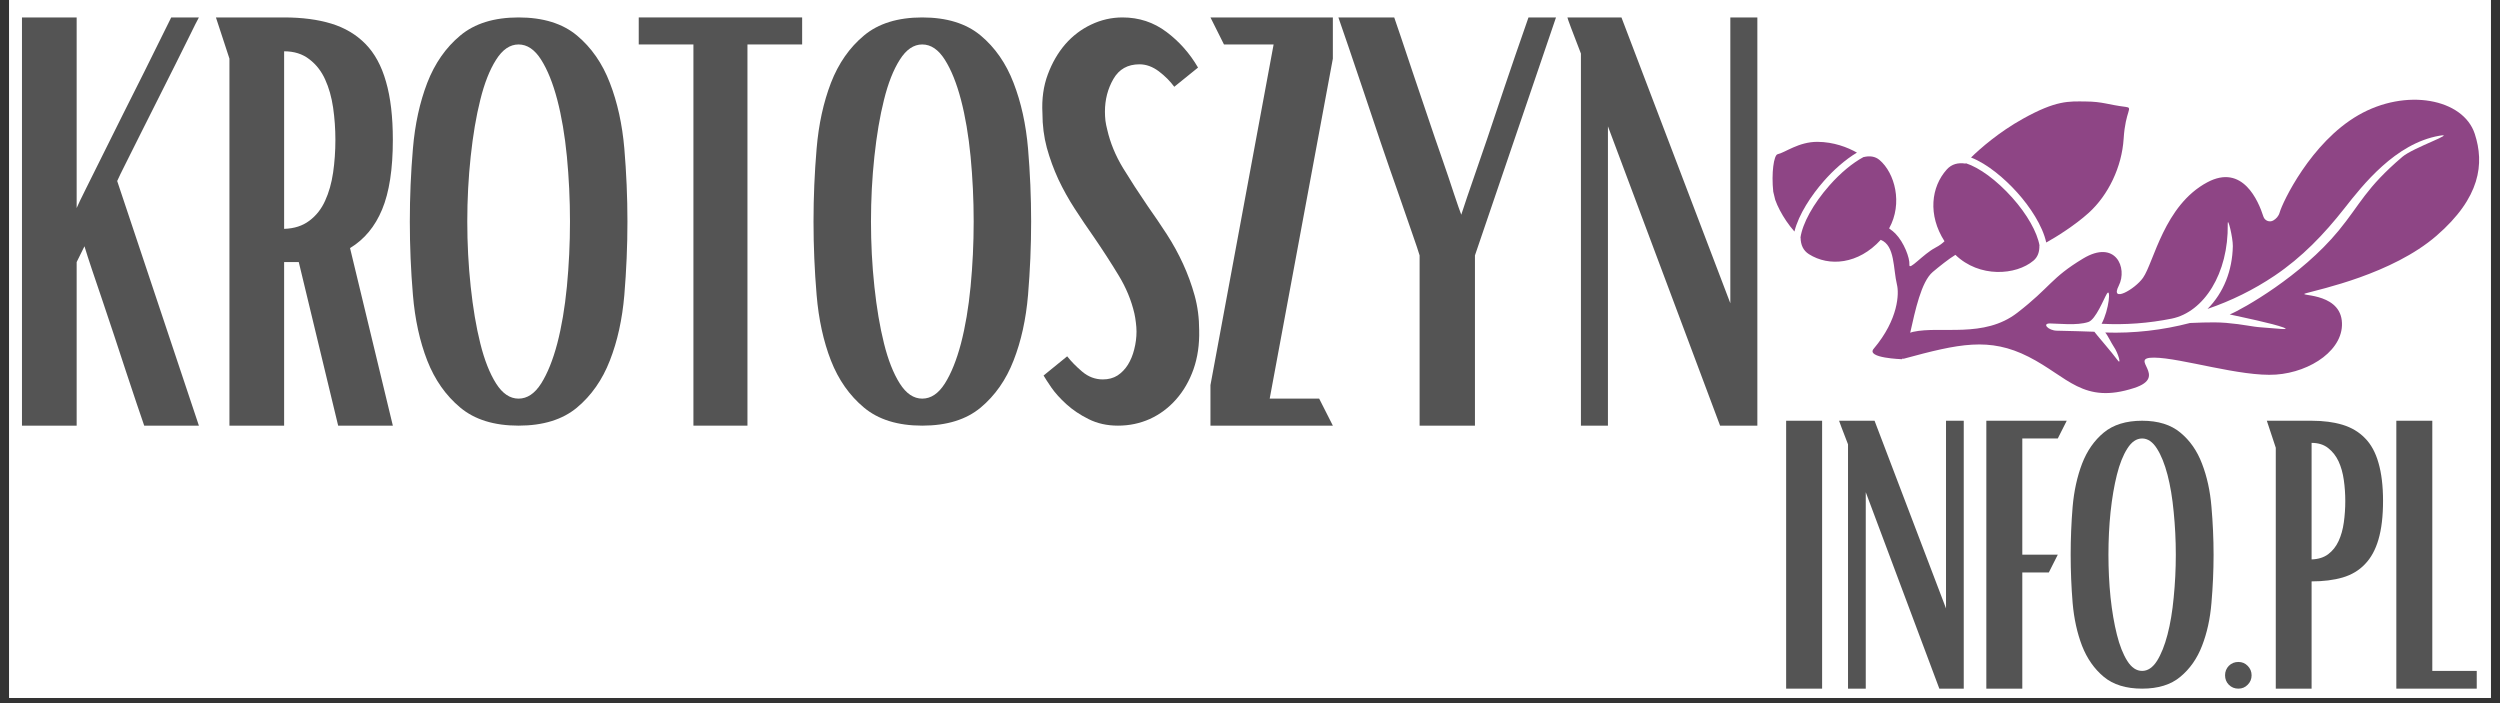
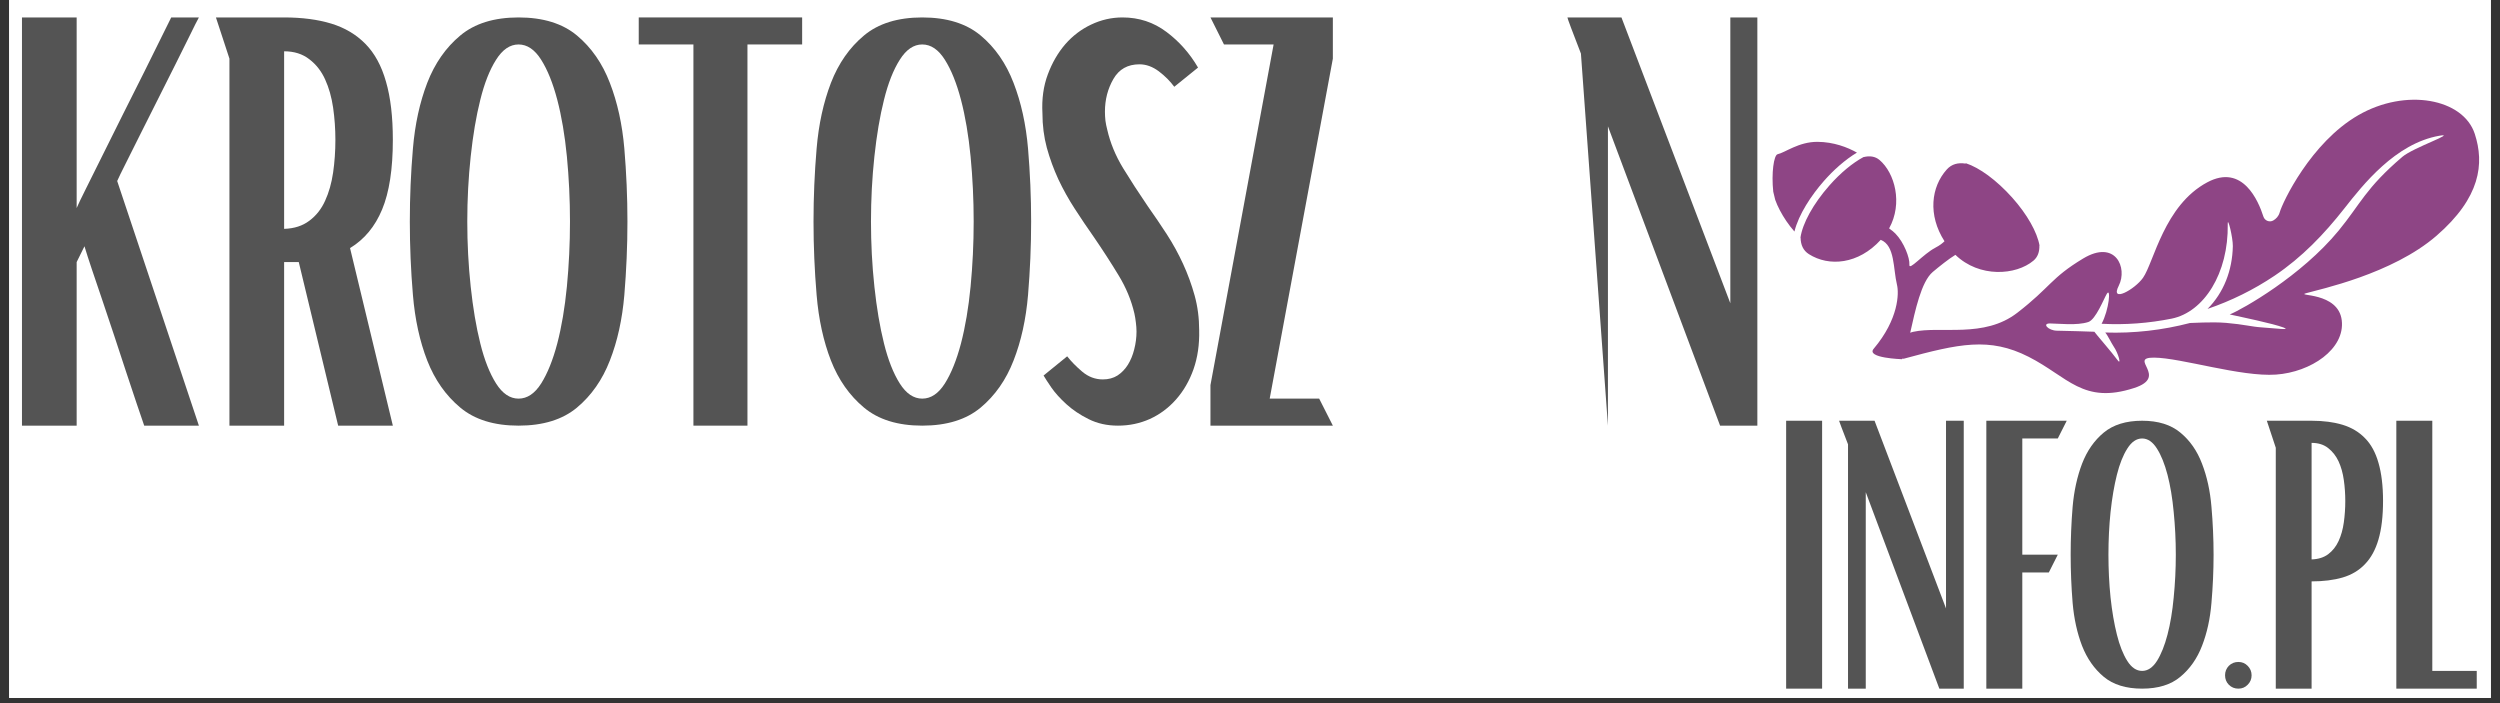
<svg xmlns="http://www.w3.org/2000/svg" width="320" zoomAndPan="magnify" viewBox="0 0 240 67.5" height="90" preserveAspectRatio="xMidYMid meet" version="1.0">
  <rect x="0" y="0" width="240" height="67.5" fill="#333333" stroke="none" />
  <defs>
    <g />
    <clipPath id="aadea771d9">
      <path d="M 0.883 0 L 239.117 0 L 239.117 67.004 L 0.883 67.004 Z M 0.883 0 " clip-rule="nonzero" />
    </clipPath>
    <clipPath id="f5aaeca303">
-       <path d="M 189 9 L 205 9 L 205 24 L 189 24 Z M 189 9 " clip-rule="nonzero" />
-     </clipPath>
+       </clipPath>
    <clipPath id="61cfeaacae">
      <path d="M 242.16 30.828 L 177.027 46.547 L 169.34 14.707 L 234.477 -1.016 Z M 242.16 30.828 " clip-rule="nonzero" />
    </clipPath>
    <clipPath id="f7f03b914b">
      <path d="M 242.16 30.828 L 177.027 46.547 L 169.34 14.707 L 234.477 -1.016 Z M 242.16 30.828 " clip-rule="nonzero" />
    </clipPath>
    <clipPath id="e02361bb6d">
      <path d="M 172 9 L 238 9 L 238 38 L 172 38 Z M 172 9 " clip-rule="nonzero" />
    </clipPath>
    <clipPath id="92320adabf">
      <path d="M 242.16 30.828 L 177.027 46.547 L 169.34 14.707 L 234.477 -1.016 Z M 242.16 30.828 " clip-rule="nonzero" />
    </clipPath>
    <clipPath id="0a98802ff5">
      <path d="M 242.16 30.828 L 177.027 46.547 L 169.34 14.707 L 234.477 -1.016 Z M 242.16 30.828 " clip-rule="nonzero" />
    </clipPath>
    <clipPath id="6f3c6a930c">
      <path d="M 170 13 L 179 13 L 179 23 L 170 23 Z M 170 13 " clip-rule="nonzero" />
    </clipPath>
    <clipPath id="05ce4ee1d2">
      <path d="M 242.16 30.828 L 177.027 46.547 L 169.34 14.707 L 234.477 -1.016 Z M 242.16 30.828 " clip-rule="nonzero" />
    </clipPath>
    <clipPath id="56783003f1">
      <path d="M 242.16 30.828 L 177.027 46.547 L 169.34 14.707 L 234.477 -1.016 Z M 242.16 30.828 " clip-rule="nonzero" />
    </clipPath>
    <clipPath id="04cf36fe54">
      <path d="M 179.672 20.445 L 171.172 22.5 L 169.293 14.715 L 177.793 12.664 Z M 179.672 20.445 " clip-rule="nonzero" />
    </clipPath>
    <clipPath id="5955c7a07e">
      <path d="M 179.672 20.445 L 171.195 22.492 L 169.316 14.719 L 177.793 12.672 Z M 179.672 20.445 " clip-rule="nonzero" />
    </clipPath>
  </defs>
  <g clip-path="url(#aadea771d9)">
    <path fill="#ffffff" d="M 0.883 0 L 239.117 0 L 239.117 67.004 L 0.883 67.004 Z M 0.883 0 " fill-opacity="1" fill-rule="nonzero" />
    <path fill="#ffffff" d="M 0.883 0 L 239.117 0 L 239.117 67.004 L 0.883 67.004 Z M 0.883 0 " fill-opacity="1" fill-rule="nonzero" />
  </g>
  <g clip-path="url(#f5aaeca303)">
    <g clip-path="url(#61cfeaacae)">
      <g clip-path="url(#f7f03b914b)">
        <path fill="#8e4585" d="M 193.672 18.504 C 194.863 19.832 196.09 21.664 196.438 23.281 C 197.391 22.758 199.195 21.629 200.52 20.43 C 202.387 18.738 203.699 16.039 203.871 13.309 C 204.039 10.578 204.824 10.355 204.066 10.262 C 202.359 10.051 201.875 9.754 200.215 9.742 C 198.594 9.727 197.406 9.617 194.199 11.402 C 191.887 12.688 190.07 14.281 189.219 15.121 C 190.793 15.73 192.461 17.152 193.672 18.504 " fill-opacity="1" fill-rule="nonzero" />
      </g>
    </g>
  </g>
  <g clip-path="url(#e02361bb6d)">
    <g clip-path="url(#92320adabf)">
      <g clip-path="url(#0a98802ff5)">
        <path fill="#8e4585" d="M 196.805 31.051 C 197.645 31.059 199.375 31.273 200.477 30.914 C 201.195 30.68 201.977 28.664 202.25 28.215 C 202.668 27.523 202.477 29.734 201.754 31.082 C 204.016 31.203 206.281 31.031 208.492 30.586 C 211.57 29.953 213.945 26.258 213.863 21.512 C 213.848 20.699 214.363 22.809 214.352 23.625 C 214.309 25.961 213.469 28.105 211.922 29.656 C 214.188 28.883 216.355 27.816 218.352 26.473 C 220.984 24.703 223.113 22.488 225.062 20.004 C 226.832 17.754 229.949 13.773 234.18 13.031 C 235.938 12.723 231.664 14.172 230.633 15.051 C 227.102 18.059 226.605 19.59 224.508 22.141 C 220.914 26.508 215.297 29.676 214.055 30.188 C 215.137 30.426 218.199 31.055 219.219 31.441 C 219.98 31.727 218.484 31.52 217.129 31.43 C 216.141 31.367 215.445 31.145 213.707 30.996 C 212.277 30.875 210.332 31.023 210.238 31.008 C 207.59 31.699 204.852 32.012 202.102 31.922 C 202.352 32.207 202.691 32.941 202.906 33.254 C 203.371 33.922 203.707 35.191 203.246 34.523 C 202.867 33.98 201.09 31.93 201.059 31.848 C 200.93 31.836 198.16 31.754 197.453 31.746 C 196.645 31.734 195.992 31.043 196.805 31.051 Z M 173.66 24.402 C 175.586 25.621 178.402 25.383 180.551 23.023 C 181.934 23.582 181.73 25.77 182.113 27.355 C 182.305 28.137 182.285 30.625 179.871 33.484 C 179.113 34.379 182.594 34.484 182.594 34.484 C 182.609 34.461 182.625 34.441 182.641 34.418 C 182.684 34.438 182.734 34.445 182.785 34.43 C 188.043 33.004 190.977 32.336 194.75 34.254 C 198.523 36.172 199.969 38.848 204.883 37.246 C 208.25 36.152 204.215 34.316 206.797 34.332 C 209.379 34.352 215.133 36.195 218.492 35.961 C 221.848 35.727 225.133 33.508 224.809 30.754 C 224.484 27.996 220.328 28.453 221.383 28.148 C 222.691 27.773 229.656 26.309 233.898 22.637 C 238.141 18.965 238.508 15.699 237.578 12.852 C 236.48 9.477 230.98 8.418 226.402 11.055 C 221.824 13.691 219.117 19.441 218.852 20.387 C 218.746 20.77 218.496 21.012 218.238 21.164 C 217.879 21.371 217.418 21.191 217.289 20.797 C 216.805 19.285 215.293 15.691 211.902 17.5 C 207.754 19.711 206.777 25.172 205.73 26.668 C 204.949 27.781 202.527 29.141 203.402 27.426 C 204.273 25.711 203.086 22.949 199.977 24.82 C 196.867 26.695 196.859 27.555 193.66 30.027 C 190.457 32.504 186.336 31.27 183.664 31.855 C 183.562 31.879 183.469 31.906 183.379 31.945 C 183.859 29.812 184.438 27.047 185.539 26.113 C 186.137 25.609 187.074 24.855 187.719 24.465 C 190.02 26.691 193.539 26.43 195.211 25.023 C 195.629 24.672 195.797 24.168 195.781 23.578 C 195.781 23.582 195.789 23.586 195.797 23.582 C 195.57 22.289 194.602 20.566 193.164 18.961 C 191.668 17.293 190.027 16.094 188.715 15.668 C 188.699 15.691 188.691 15.707 188.695 15.707 C 187.992 15.594 187.363 15.742 186.891 16.27 C 185.387 17.941 185.055 20.637 186.672 23.16 C 186.484 23.344 186.219 23.559 185.805 23.773 C 184.609 24.398 183.246 26.047 183.301 25.414 C 183.355 24.777 182.781 23.262 181.961 22.426 C 181.828 22.293 181.609 22.098 181.355 21.926 C 182.691 19.523 181.902 16.602 180.43 15.355 C 180.016 15.008 179.496 14.938 178.918 15.078 C 178.914 15.074 178.914 15.074 178.91 15.07 C 177.859 15.633 176.688 16.594 175.617 17.812 C 174.062 19.578 173.043 21.445 172.844 22.816 C 172.852 22.824 172.855 22.828 172.859 22.832 C 172.867 23.496 173.102 24.051 173.66 24.402 " fill-opacity="1" fill-rule="nonzero" />
      </g>
    </g>
  </g>
  <g clip-path="url(#6f3c6a930c)">
    <g clip-path="url(#05ce4ee1d2)">
      <g clip-path="url(#56783003f1)">
        <g clip-path="url(#04cf36fe54)">
          <g clip-path="url(#5955c7a07e)">
            <path fill="#8e4585" d="M 172.266 22.227 C 172.668 20.582 173.895 18.738 175.105 17.363 C 175.969 16.379 177.105 15.34 178.266 14.652 C 177.387 14.148 176.035 13.625 174.48 13.617 C 172.668 13.609 171.363 14.656 170.652 14.805 C 170.289 14.883 170.039 16.613 170.234 18.426 C 170.328 19.316 171.148 20.965 172.266 22.227 " fill-opacity="1" fill-rule="nonzero" />
          </g>
        </g>
      </g>
    </g>
  </g>
  <g fill="#545454" fill-opacity="1">
    <g transform="translate(-0.875, 40.862)">
      <g>
        <path d="M 2.984 -39.188 L 8.234 -39.188 L 8.234 -20.891 C 8.367 -21.211 8.672 -21.844 9.141 -22.781 C 9.609 -23.719 10.148 -24.805 10.766 -26.047 C 11.379 -27.297 12.035 -28.613 12.734 -30 C 13.441 -31.395 14.102 -32.711 14.719 -33.953 C 15.332 -35.203 15.875 -36.297 16.344 -37.234 C 16.812 -38.172 17.133 -38.82 17.312 -39.188 L 19.969 -39.188 C 19.789 -38.863 19.504 -38.297 19.109 -37.484 C 18.711 -36.672 18.25 -35.738 17.719 -34.688 C 17.195 -33.645 16.641 -32.535 16.047 -31.359 C 15.453 -30.191 14.891 -29.07 14.359 -28 C 13.836 -26.938 13.367 -26 12.953 -25.188 C 12.547 -24.383 12.27 -23.816 12.125 -23.484 L 19.969 0 L 14.719 0 C 14.539 -0.539 14.297 -1.258 13.984 -2.156 C 13.68 -3.062 13.348 -4.062 12.984 -5.156 C 12.629 -6.258 12.254 -7.398 11.859 -8.578 C 11.461 -9.754 11.082 -10.891 10.719 -11.984 C 10.352 -13.086 10.016 -14.086 9.703 -14.984 C 9.398 -15.891 9.16 -16.633 8.984 -17.219 L 8.234 -15.703 L 8.234 0 L 2.984 0 Z M 2.984 -39.188 " />
      </g>
    </g>
  </g>
  <g fill="#545454" fill-opacity="1">
    <g transform="translate(18.557, 40.862)">
      <g>
        <path d="M 3.469 -35.234 L 2.172 -39.188 L 8.719 -39.188 C 10.445 -39.188 11.957 -38.988 13.25 -38.594 C 14.551 -38.195 15.645 -37.547 16.531 -36.641 C 17.414 -35.742 18.07 -34.535 18.5 -33.016 C 18.938 -31.504 19.156 -29.645 19.156 -27.438 C 19.156 -24.625 18.812 -22.395 18.125 -20.75 C 17.445 -19.113 16.422 -17.879 15.047 -17.047 L 19.156 0 L 13.906 0 L 10.125 -15.703 L 8.719 -15.703 L 8.719 0 L 3.469 0 Z M 8.719 -18.891 C 9.688 -18.922 10.492 -19.18 11.141 -19.672 C 11.797 -20.16 12.301 -20.801 12.656 -21.594 C 13.02 -22.383 13.273 -23.285 13.422 -24.297 C 13.566 -25.305 13.641 -26.352 13.641 -27.438 C 13.641 -28.488 13.566 -29.52 13.422 -30.531 C 13.273 -31.539 13.02 -32.441 12.656 -33.234 C 12.301 -34.023 11.797 -34.672 11.141 -35.172 C 10.492 -35.68 9.688 -35.938 8.719 -35.938 Z M 8.719 -18.891 " />
      </g>
    </g>
  </g>
  <g fill="#545454" fill-opacity="1">
    <g transform="translate(37.718, 40.862)">
      <g>
        <path d="M 12.062 0 C 9.719 0 7.852 -0.578 6.469 -1.734 C 5.082 -2.891 4.023 -4.395 3.297 -6.25 C 2.578 -8.102 2.117 -10.203 1.922 -12.547 C 1.723 -14.898 1.625 -17.25 1.625 -19.594 C 1.625 -21.938 1.723 -24.27 1.922 -26.594 C 2.117 -28.926 2.578 -31.031 3.297 -32.906 C 4.023 -34.781 5.082 -36.297 6.469 -37.453 C 7.852 -38.609 9.719 -39.188 12.062 -39.188 C 14.414 -39.188 16.285 -38.609 17.672 -37.453 C 19.055 -36.297 20.109 -34.781 20.828 -32.906 C 21.555 -31.031 22.02 -28.926 22.219 -26.594 C 22.414 -24.27 22.516 -21.938 22.516 -19.594 C 22.516 -17.25 22.414 -14.898 22.219 -12.547 C 22.02 -10.203 21.555 -8.102 20.828 -6.25 C 20.109 -4.395 19.055 -2.891 17.672 -1.734 C 16.285 -0.578 14.414 0 12.062 0 Z M 12.062 -2.594 C 12.895 -2.594 13.617 -3.078 14.234 -4.047 C 14.848 -5.023 15.363 -6.305 15.781 -7.891 C 16.195 -9.484 16.504 -11.301 16.703 -13.344 C 16.898 -15.383 17 -17.469 17 -19.594 C 17 -21.719 16.898 -23.801 16.703 -25.844 C 16.504 -27.883 16.195 -29.695 15.781 -31.281 C 15.363 -32.875 14.848 -34.156 14.234 -35.125 C 13.617 -36.102 12.895 -36.594 12.062 -36.594 C 11.238 -36.594 10.52 -36.102 9.906 -35.125 C 9.289 -34.156 8.785 -32.875 8.391 -31.281 C 7.992 -29.695 7.688 -27.883 7.469 -25.844 C 7.25 -23.801 7.141 -21.719 7.141 -19.594 C 7.141 -17.469 7.25 -15.383 7.469 -13.344 C 7.688 -11.301 7.992 -9.484 8.391 -7.891 C 8.785 -6.305 9.289 -5.023 9.906 -4.047 C 10.52 -3.078 11.238 -2.594 12.062 -2.594 Z M 12.062 -2.594 " />
      </g>
    </g>
  </g>
  <g fill="#545454" fill-opacity="1">
    <g transform="translate(59.694, 40.862)">
      <g>
        <path d="M 6.875 -36.594 L 1.625 -36.594 L 1.625 -39.188 L 17.312 -39.188 L 17.312 -36.594 L 12.062 -36.594 L 12.062 0 L 6.875 0 Z M 6.875 -36.594 " />
      </g>
    </g>
  </g>
  <g fill="#545454" fill-opacity="1">
    <g transform="translate(76.473, 40.862)">
      <g>
        <path d="M 12.062 0 C 9.719 0 7.852 -0.578 6.469 -1.734 C 5.082 -2.891 4.023 -4.395 3.297 -6.25 C 2.578 -8.102 2.117 -10.203 1.922 -12.547 C 1.723 -14.898 1.625 -17.25 1.625 -19.594 C 1.625 -21.938 1.723 -24.27 1.922 -26.594 C 2.117 -28.926 2.578 -31.031 3.297 -32.906 C 4.023 -34.781 5.082 -36.297 6.469 -37.453 C 7.852 -38.609 9.719 -39.188 12.062 -39.188 C 14.414 -39.188 16.285 -38.609 17.672 -37.453 C 19.055 -36.297 20.109 -34.781 20.828 -32.906 C 21.555 -31.031 22.02 -28.926 22.219 -26.594 C 22.414 -24.27 22.516 -21.938 22.516 -19.594 C 22.516 -17.25 22.414 -14.898 22.219 -12.547 C 22.02 -10.203 21.555 -8.102 20.828 -6.25 C 20.109 -4.395 19.055 -2.891 17.672 -1.734 C 16.285 -0.578 14.414 0 12.062 0 Z M 12.062 -2.594 C 12.895 -2.594 13.617 -3.078 14.234 -4.047 C 14.848 -5.023 15.363 -6.305 15.781 -7.891 C 16.195 -9.484 16.504 -11.301 16.703 -13.344 C 16.898 -15.383 17 -17.469 17 -19.594 C 17 -21.719 16.898 -23.801 16.703 -25.844 C 16.504 -27.883 16.195 -29.695 15.781 -31.281 C 15.363 -32.875 14.848 -34.156 14.234 -35.125 C 13.617 -36.102 12.895 -36.594 12.062 -36.594 C 11.238 -36.594 10.52 -36.102 9.906 -35.125 C 9.289 -34.156 8.785 -32.875 8.391 -31.281 C 7.992 -29.695 7.688 -27.883 7.469 -25.844 C 7.25 -23.801 7.141 -21.719 7.141 -19.594 C 7.141 -17.469 7.25 -15.383 7.469 -13.344 C 7.688 -11.301 7.992 -9.484 8.391 -7.891 C 8.785 -6.305 9.289 -5.023 9.906 -4.047 C 10.52 -3.078 11.238 -2.594 12.062 -2.594 Z M 12.062 -2.594 " />
      </g>
    </g>
  </g>
  <g fill="#545454" fill-opacity="1">
    <g transform="translate(98.449, 40.862)">
      <g>
        <path d="M 8.875 0 C 7.832 0 6.895 -0.207 6.062 -0.625 C 5.227 -1.039 4.516 -1.52 3.922 -2.062 C 3.328 -2.602 2.848 -3.133 2.484 -3.656 C 2.129 -4.176 1.879 -4.562 1.734 -4.812 L 4 -6.656 C 4.363 -6.188 4.844 -5.695 5.438 -5.188 C 6.031 -4.688 6.691 -4.438 7.422 -4.438 C 7.961 -4.438 8.43 -4.562 8.828 -4.812 C 9.223 -5.07 9.555 -5.414 9.828 -5.844 C 10.098 -6.281 10.301 -6.773 10.438 -7.328 C 10.582 -7.891 10.656 -8.457 10.656 -9.031 C 10.656 -9.32 10.633 -9.613 10.594 -9.906 C 10.562 -10.195 10.516 -10.484 10.453 -10.766 C 10.16 -12.035 9.648 -13.266 8.922 -14.453 C 8.203 -15.641 7.41 -16.863 6.547 -18.125 C 5.93 -19 5.328 -19.895 4.734 -20.812 C 4.141 -21.727 3.613 -22.672 3.156 -23.641 C 2.707 -24.617 2.336 -25.629 2.047 -26.672 C 1.766 -27.723 1.625 -28.828 1.625 -29.984 C 1.551 -31.359 1.723 -32.602 2.141 -33.719 C 2.555 -34.832 3.113 -35.797 3.812 -36.609 C 4.52 -37.422 5.348 -38.051 6.297 -38.5 C 7.254 -38.957 8.258 -39.188 9.312 -39.188 C 10.895 -39.188 12.301 -38.723 13.531 -37.797 C 14.758 -36.879 15.77 -35.738 16.562 -34.375 L 14.281 -32.531 C 13.883 -33.07 13.391 -33.566 12.797 -34.016 C 12.203 -34.461 11.582 -34.688 10.938 -34.688 C 9.812 -34.688 8.977 -34.219 8.438 -33.281 C 7.895 -32.344 7.625 -31.297 7.625 -30.141 C 7.625 -29.859 7.641 -29.57 7.672 -29.281 C 7.711 -28.988 7.77 -28.703 7.844 -28.422 C 8.133 -27.148 8.641 -25.922 9.359 -24.734 C 10.086 -23.547 10.883 -22.316 11.75 -21.047 C 12.363 -20.18 12.969 -19.289 13.562 -18.375 C 14.156 -17.457 14.676 -16.508 15.125 -15.531 C 15.57 -14.562 15.941 -13.551 16.234 -12.5 C 16.523 -11.457 16.672 -10.336 16.672 -9.141 C 16.703 -7.773 16.52 -6.531 16.125 -5.406 C 15.727 -4.289 15.172 -3.328 14.453 -2.516 C 13.734 -1.703 12.895 -1.078 11.938 -0.641 C 10.977 -0.211 9.957 0 8.875 0 Z M 8.875 0 " />
      </g>
    </g>
  </g>
  <g fill="#545454" fill-opacity="1">
    <g transform="translate(114.579, 40.862)">
      <g>
        <path d="M 1.625 -3.891 L 7.688 -36.594 L 2.922 -36.594 L 1.625 -39.188 L 13.375 -39.188 L 13.375 -35.234 L 7.312 -2.594 L 12.062 -2.594 L 13.375 0 L 1.625 0 Z M 1.625 -3.891 " />
      </g>
    </g>
  </g>
  <g fill="#545454" fill-opacity="1">
    <g transform="translate(127.407, 40.862)">
      <g>
-         <path d="M 8.875 -16.344 C 8.77 -16.707 8.523 -17.438 8.141 -18.531 C 7.766 -19.633 7.316 -20.926 6.797 -22.406 C 6.273 -23.883 5.723 -25.477 5.141 -27.188 C 4.566 -28.906 4.016 -30.551 3.484 -32.125 C 2.961 -33.695 2.484 -35.113 2.047 -36.375 C 1.617 -37.633 1.297 -38.57 1.078 -39.188 L 6.438 -39.188 C 6.551 -38.863 6.77 -38.223 7.094 -37.266 C 7.414 -36.305 7.789 -35.188 8.219 -33.906 C 8.656 -32.625 9.117 -31.254 9.609 -29.797 C 10.098 -28.336 10.566 -26.969 11.016 -25.688 C 11.461 -24.406 11.848 -23.266 12.172 -22.266 C 12.504 -21.273 12.738 -20.602 12.875 -20.25 C 13.238 -21.363 13.617 -22.488 14.016 -23.625 C 14.41 -24.758 14.852 -26.047 15.344 -27.484 C 15.832 -28.93 16.391 -30.594 17.016 -32.469 C 17.648 -34.352 18.422 -36.594 19.328 -39.188 L 21.969 -39.188 L 14.188 -16.344 L 14.188 0 L 8.875 0 Z M 8.875 -16.344 " />
-       </g>
+         </g>
    </g>
  </g>
  <g fill="#545454" fill-opacity="1">
    <g transform="translate(148.3, 40.862)">
      <g>
-         <path d="M 3.469 -35.719 C 3.07 -36.77 2.754 -37.598 2.516 -38.203 C 2.285 -38.816 2.172 -39.145 2.172 -39.188 L 7.359 -39.188 L 17.812 -11.75 L 17.812 -39.188 L 20.406 -39.188 L 20.406 0 L 16.828 0 L 6.062 -28.734 L 6.062 0 L 3.469 0 Z M 3.469 -35.719 " />
+         <path d="M 3.469 -35.719 C 3.07 -36.77 2.754 -37.598 2.516 -38.203 C 2.285 -38.816 2.172 -39.145 2.172 -39.188 L 7.359 -39.188 L 17.812 -11.75 L 17.812 -39.188 L 20.406 -39.188 L 20.406 0 L 16.828 0 L 6.062 -28.734 L 6.062 0 Z M 3.469 -35.719 " />
      </g>
    </g>
  </g>
  <g fill="#545454" fill-opacity="1">
    <g transform="translate(169.517, 66.11)">
      <g>
        <path d="M 1.953 -25.719 L 5.406 -25.719 L 5.406 0 L 1.953 0 Z M 1.953 -25.719 " />
      </g>
    </g>
  </g>
  <g fill="#545454" fill-opacity="1">
    <g transform="translate(175.129, 66.11)">
      <g>
        <path d="M 2.281 -23.453 C 2.02 -24.141 1.812 -24.68 1.656 -25.078 C 1.5 -25.484 1.422 -25.695 1.422 -25.719 L 4.828 -25.719 L 11.688 -7.703 L 11.688 -25.719 L 13.391 -25.719 L 13.391 0 L 11.047 0 L 3.984 -18.859 L 3.984 0 L 2.281 0 Z M 2.281 -23.453 " />
      </g>
    </g>
  </g>
  <g fill="#545454" fill-opacity="1">
    <g transform="translate(188.735, 66.11)">
      <g>
        <path d="M 1.953 -25.719 L 9.672 -25.719 L 8.812 -24.016 L 5.406 -24.016 L 5.406 -12.859 L 8.812 -12.859 L 7.953 -11.156 L 5.406 -11.156 L 5.406 0 L 1.953 0 Z M 1.953 -25.719 " />
      </g>
    </g>
  </g>
  <g fill="#545454" fill-opacity="1">
    <g transform="translate(197.722, 66.11)">
      <g>
        <path d="M 7.922 0 C 6.379 0 5.148 -0.379 4.234 -1.141 C 3.328 -1.898 2.633 -2.891 2.156 -4.109 C 1.688 -5.328 1.383 -6.703 1.25 -8.234 C 1.125 -9.773 1.062 -11.316 1.062 -12.859 C 1.062 -14.398 1.125 -15.93 1.25 -17.453 C 1.383 -18.984 1.688 -20.363 2.156 -21.594 C 2.633 -22.832 3.328 -23.828 4.234 -24.578 C 5.148 -25.336 6.379 -25.719 7.922 -25.719 C 9.461 -25.719 10.688 -25.336 11.594 -24.578 C 12.508 -23.828 13.203 -22.832 13.672 -21.594 C 14.148 -20.363 14.453 -18.984 14.578 -17.453 C 14.711 -15.93 14.781 -14.398 14.781 -12.859 C 14.781 -11.316 14.711 -9.773 14.578 -8.234 C 14.453 -6.703 14.148 -5.328 13.672 -4.109 C 13.203 -2.891 12.508 -1.898 11.594 -1.141 C 10.688 -0.379 9.461 0 7.922 0 Z M 7.922 -1.703 C 8.461 -1.703 8.938 -2.02 9.344 -2.656 C 9.75 -3.301 10.086 -4.145 10.359 -5.188 C 10.629 -6.227 10.828 -7.414 10.953 -8.75 C 11.086 -10.094 11.156 -11.461 11.156 -12.859 C 11.156 -14.254 11.086 -15.617 10.953 -16.953 C 10.828 -18.297 10.629 -19.488 10.359 -20.531 C 10.086 -21.57 9.75 -22.41 9.344 -23.047 C 8.938 -23.691 8.461 -24.016 7.922 -24.016 C 7.379 -24.016 6.906 -23.691 6.5 -23.047 C 6.094 -22.41 5.758 -21.57 5.5 -20.531 C 5.238 -19.488 5.035 -18.297 4.891 -16.953 C 4.754 -15.617 4.688 -14.254 4.688 -12.859 C 4.688 -11.461 4.754 -10.094 4.891 -8.75 C 5.035 -7.414 5.238 -6.227 5.5 -5.188 C 5.758 -4.145 6.094 -3.301 6.5 -2.656 C 6.906 -2.02 7.379 -1.703 7.922 -1.703 Z M 7.922 -1.703 " />
      </g>
    </g>
  </g>
  <g fill="#545454" fill-opacity="1">
    <g transform="translate(211.825, 66.11)">
      <g>
        <path d="M 3.062 0 C 2.695 0 2.391 -0.125 2.141 -0.375 C 1.898 -0.625 1.781 -0.926 1.781 -1.281 C 1.781 -1.633 1.898 -1.938 2.141 -2.188 C 2.391 -2.438 2.695 -2.562 3.062 -2.562 C 3.414 -2.562 3.711 -2.438 3.953 -2.188 C 4.203 -1.938 4.328 -1.633 4.328 -1.281 C 4.328 -0.926 4.203 -0.625 3.953 -0.375 C 3.711 -0.125 3.414 0 3.062 0 Z M 3.062 0 " />
      </g>
    </g>
  </g>
  <g fill="#545454" fill-opacity="1">
    <g transform="translate(216.194, 66.11)">
      <g>
        <path d="M 2.281 -23.125 L 1.422 -25.719 L 5.719 -25.719 C 6.852 -25.719 7.848 -25.586 8.703 -25.328 C 9.555 -25.066 10.27 -24.641 10.844 -24.047 C 11.426 -23.461 11.859 -22.672 12.141 -21.672 C 12.43 -20.68 12.578 -19.461 12.578 -18.016 C 12.578 -16.547 12.43 -15.316 12.141 -14.328 C 11.859 -13.348 11.426 -12.555 10.844 -11.953 C 10.27 -11.348 9.555 -10.922 8.703 -10.672 C 7.848 -10.422 6.852 -10.297 5.719 -10.297 L 5.719 0 L 2.281 0 Z M 5.719 -12.406 C 6.363 -12.426 6.895 -12.594 7.312 -12.906 C 7.738 -13.227 8.07 -13.648 8.312 -14.172 C 8.551 -14.691 8.719 -15.285 8.812 -15.953 C 8.906 -16.617 8.953 -17.305 8.953 -18.016 C 8.953 -18.703 8.906 -19.375 8.812 -20.031 C 8.719 -20.695 8.551 -21.289 8.312 -21.812 C 8.07 -22.332 7.738 -22.758 7.312 -23.094 C 6.895 -23.426 6.363 -23.594 5.719 -23.594 Z M 5.719 -12.406 " />
      </g>
    </g>
  </g>
  <g fill="#545454" fill-opacity="1">
    <g transform="translate(228.095, 66.11)">
      <g>
        <path d="M 1.953 -25.719 L 5.406 -25.719 L 5.406 -1.703 L 9.672 -1.703 L 9.672 0 L 1.953 0 Z M 1.953 -25.719 " />
      </g>
    </g>
  </g>
</svg>